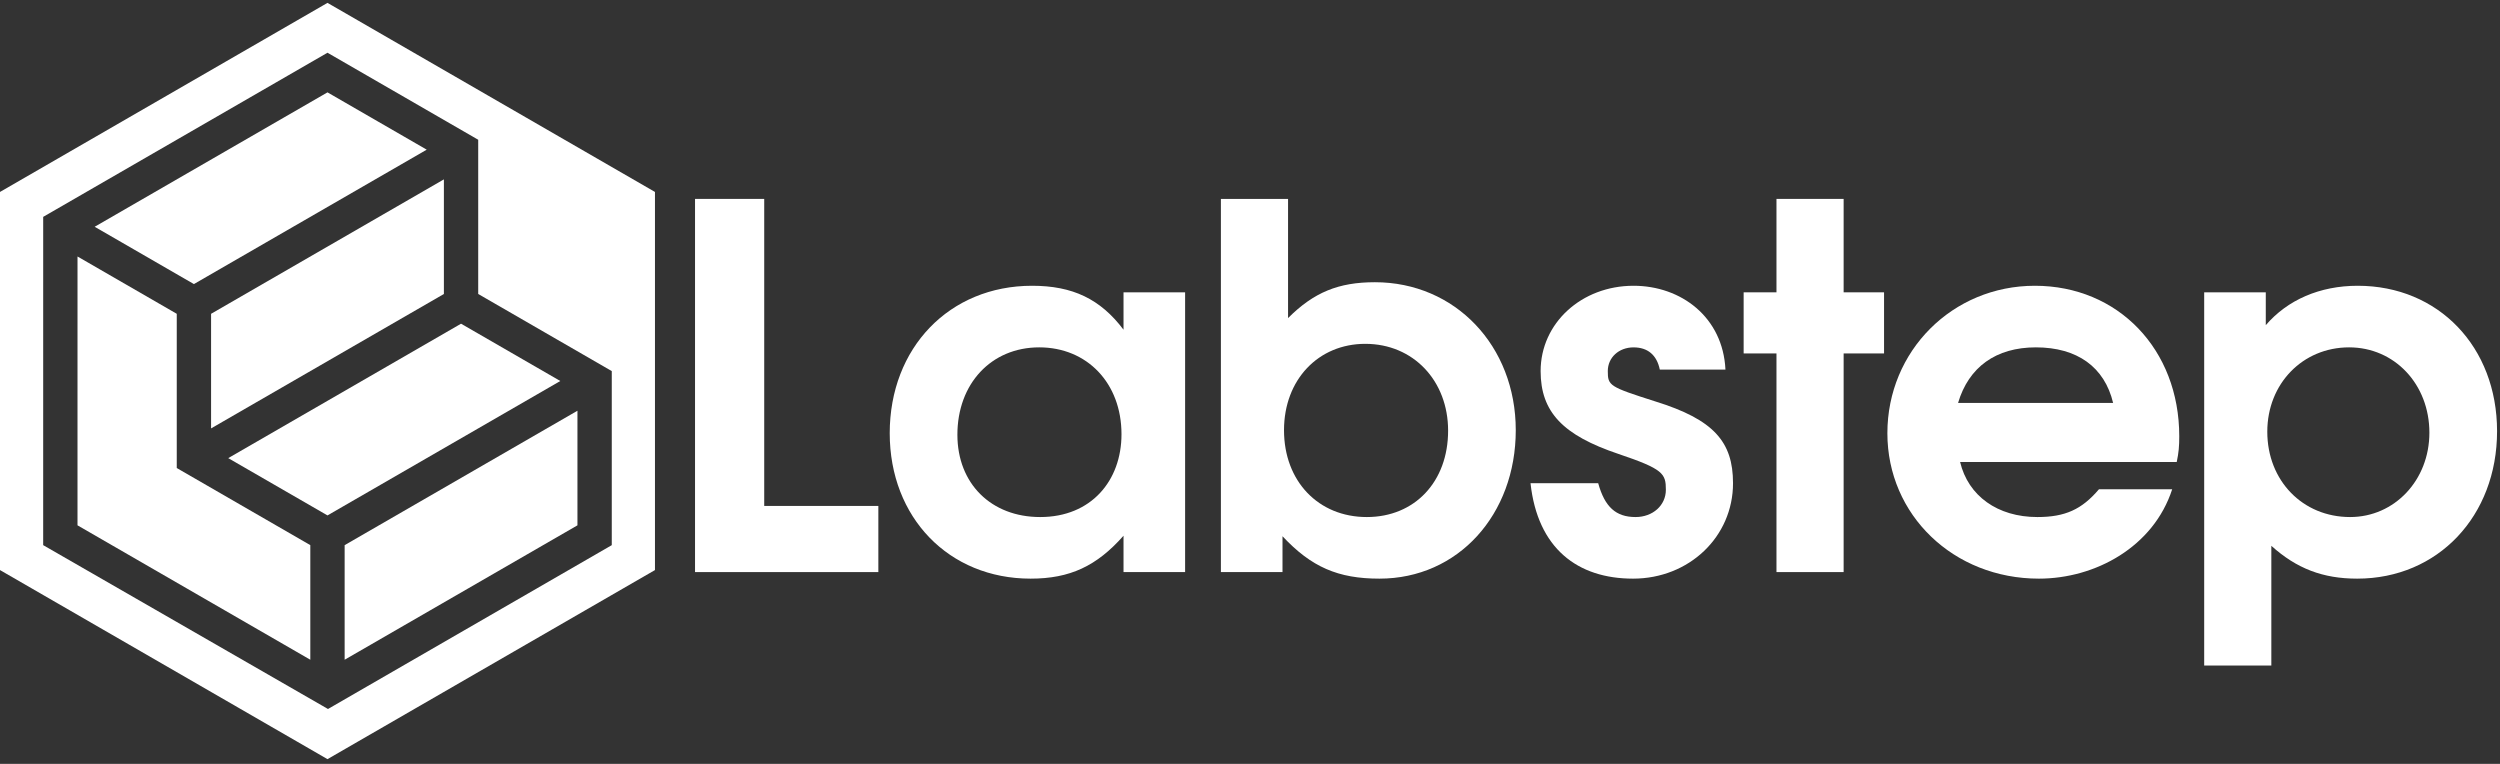
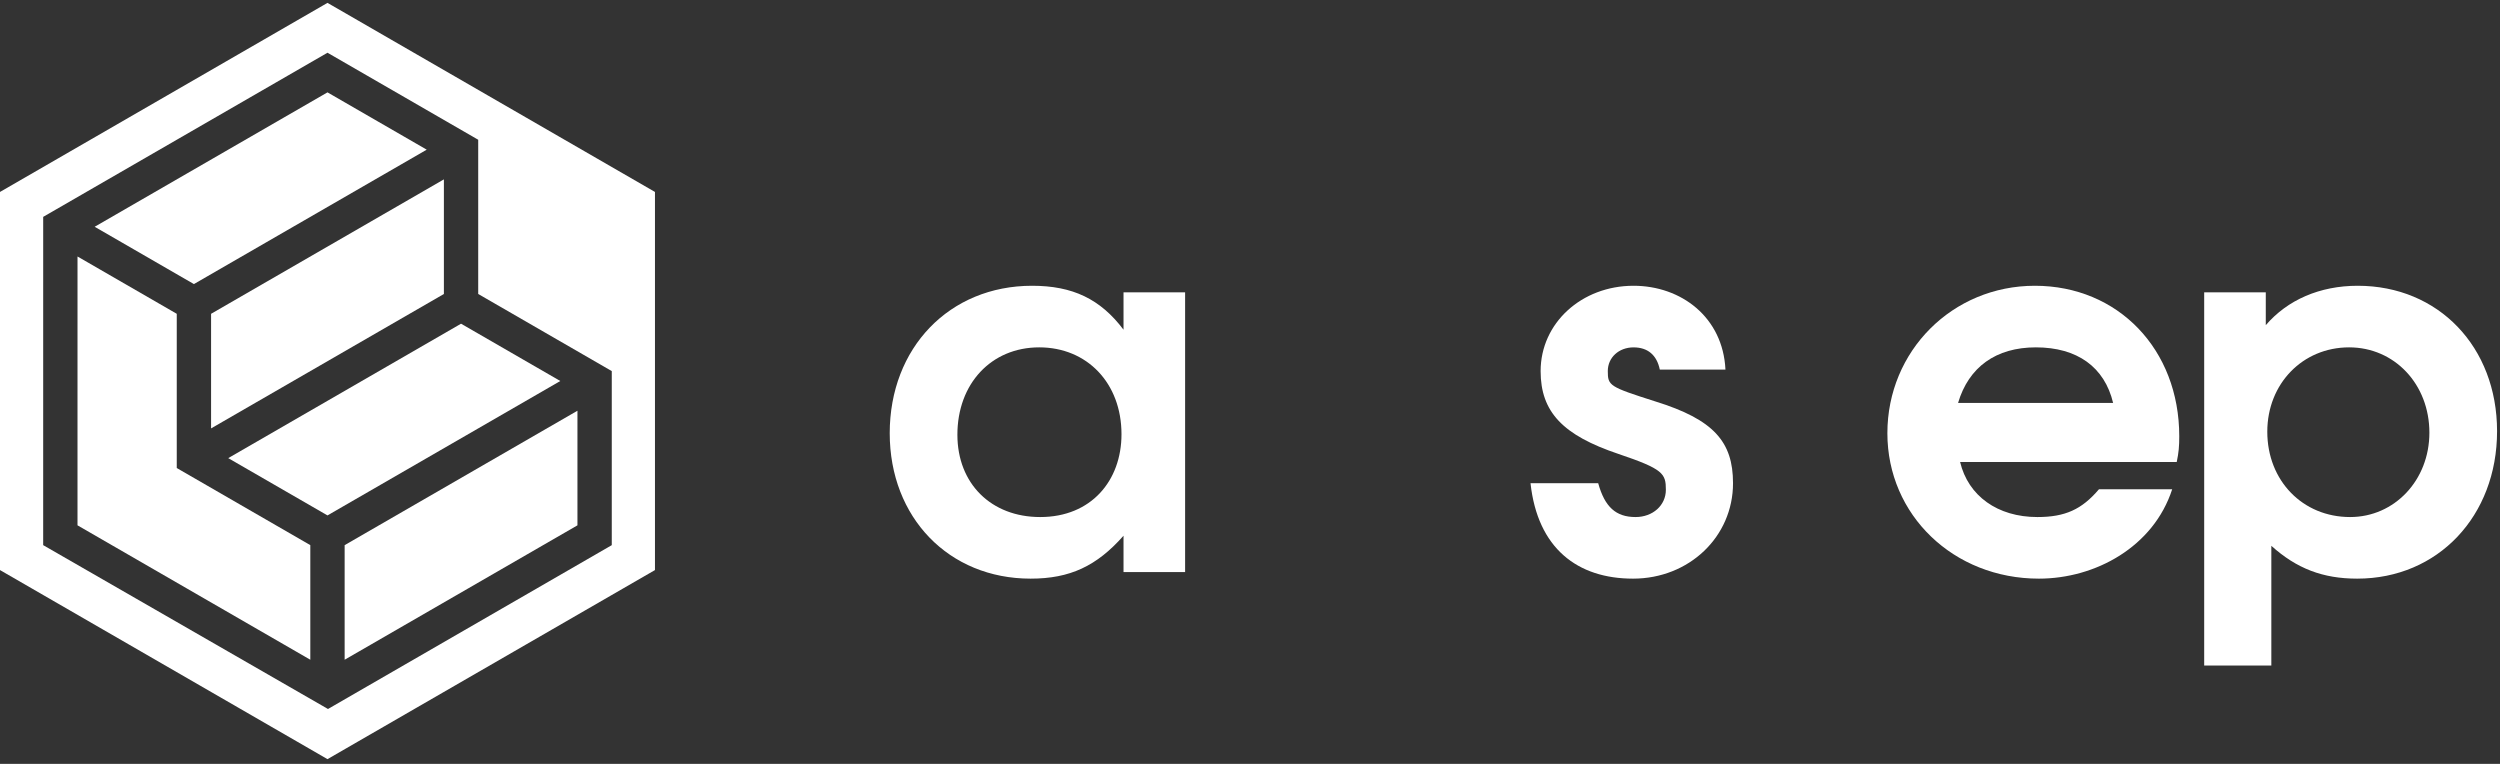
<svg xmlns="http://www.w3.org/2000/svg" width="144px" height="44px" viewBox="0 0 144 44" version="1.1">
  <rect x="0" y="0" width="144" height="44" fill="#333333" stroke="none" />
  <desc>Created with Sketch.</desc>
  <defs />
  <g id="Labstep-Designs-July-2017" stroke="none" stroke-width="1" fill="none" fill-rule="evenodd" opacity="1">
    <g id="Desktop-View---Landing-Page-Copy" transform="translate(-90, -2474)" fill="#FFFFFF">
      <g id="Footer" transform="translate(0, 2404)">
        <g id="Group-17" transform="translate(90, 70)">
          <g id="Group-3">
            <g id="Page-1">
              <g id="Group-21" transform="translate(0, 0.068)">
-                 <polygon id="Fill-1" points="40.034 32.884 40.034 11.389 44.019 11.389 44.019 29.074 50.593 29.074 50.593 32.884" />
                <path d="M59.858,19.94 C57.095,19.94 55.146,22.034 55.146,24.972 C55.146,27.794 57.095,29.714 59.916,29.714 C62.854,29.714 64.598,27.619 64.598,24.943 C64.598,22.006 62.621,19.94 59.858,19.94 Z M64.715,32.884 L64.715,30.79 C63.173,32.535 61.632,33.262 59.363,33.262 C54.651,33.262 51.248,29.743 51.248,24.885 C51.248,19.97 54.68,16.392 59.45,16.392 C61.777,16.392 63.377,17.148 64.715,18.923 L64.715,16.77 L68.262,16.77 L68.262,32.884 L64.715,32.884 Z" id="Fill-2" />
-                 <path d="M78.641,19.737 C75.937,19.737 73.959,21.802 73.959,24.711 C73.959,27.648 75.937,29.714 78.728,29.714 C81.491,29.714 83.411,27.677 83.411,24.739 C83.411,21.86 81.404,19.737 78.641,19.737 M79.455,33.262 C77.07,33.262 75.53,32.593 73.872,30.819 L73.872,32.884 L70.324,32.884 L70.324,11.389 L74.192,11.389 L74.192,18.254 C75.675,16.77 77.099,16.188 79.193,16.188 C83.818,16.188 87.308,19.853 87.308,24.711 C87.308,29.568 83.993,33.262 79.455,33.262" id="Fill-4" />
                <path d="M94.063,33.262 C90.864,33.262 88.566,31.517 88.158,27.765 L92.056,27.765 C92.434,29.132 93.074,29.714 94.209,29.714 C95.197,29.714 95.954,29.044 95.954,28.143 C95.954,27.212 95.808,26.95 93.22,26.078 C90.02,25.001 88.74,23.663 88.74,21.307 C88.74,18.544 91.096,16.392 94.092,16.392 C96.826,16.392 99.241,18.195 99.386,21.22 L95.605,21.22 C95.43,20.377 94.907,19.941 94.092,19.941 C93.249,19.941 92.609,20.522 92.609,21.307 C92.609,22.151 92.696,22.209 95.343,23.053 C98.717,24.1 99.822,25.379 99.822,27.765 C99.822,30.848 97.292,33.262 94.063,33.262" id="Fill-6" />
-                 <polygon id="Fill-8" points="106.193 20.29 106.193 32.884 102.325 32.884 102.325 20.29 100.434 20.29 100.434 16.77 102.325 16.77 102.325 11.389 106.193 11.389 106.193 16.77 108.521 16.77 108.521 20.29" />
                <path d="M117.265,19.94 C114.967,19.94 113.396,21.075 112.785,23.14 L121.715,23.14 C121.221,21.075 119.65,19.94 117.265,19.94 M125.38,26.543 L112.902,26.543 C113.367,28.492 115.054,29.714 117.352,29.714 C118.952,29.714 119.911,29.277 120.9,28.114 L125.118,28.114 C124.042,31.43 120.697,33.262 117.439,33.262 C112.524,33.262 108.713,29.597 108.713,24.885 C108.713,20.144 112.465,16.392 117.206,16.392 C122.006,16.392 125.525,20.057 125.525,25.06 C125.525,25.641 125.496,25.99 125.38,26.543" id="Fill-10" />
                <path d="M135.308,19.94 C132.633,19.94 130.596,22.034 130.596,24.798 C130.596,27.619 132.633,29.714 135.367,29.714 C137.926,29.714 139.933,27.59 139.933,24.856 C139.933,22.064 137.926,19.94 135.308,19.94 M135.774,33.262 C133.796,33.262 132.283,32.68 130.829,31.371 L130.829,38.265 L126.961,38.265 L126.961,16.77 L130.509,16.77 L130.509,18.661 C131.76,17.206 133.621,16.392 135.803,16.392 C140.456,16.392 143.831,19.911 143.831,24.769 C143.831,29.655 140.427,33.262 135.774,33.262" id="Fill-12" />
                <path d="M18.892,40.77 L2.487,31.332 L2.488,12.423 L18.863,2.969 L27.545,7.982 L27.545,16.865 L35.238,21.307 L35.238,31.333 L18.892,40.77 Z M18.863,0.097 L-1.64750923e-05,10.988 L-1.64750923e-05,32.768 L18.863,43.659 L37.726,32.768 L37.726,10.988 L18.863,0.097 Z" id="Fill-15" />
                <polygon id="Fill-16" points="5.453 12.994 18.863 5.252 24.579 8.553 11.169 16.295" />
                <polygon id="Fill-17" points="12.158 18.007 25.568 10.264 25.568 16.866 12.158 24.608" />
                <polygon id="Fill-18" points="13.146 26.32 26.556 18.577 32.273 21.878 18.863 29.62" />
                <polygon id="Fill-19" points="19.851 31.333 33.261 23.59 33.261 30.191 19.851 37.933" />
                <polygon id="Fill-20" points="4.464 30.191 4.465 14.706 10.181 18.007 10.181 26.89 17.874 31.332 17.874 37.933" />
              </g>
            </g>
          </g>
        </g>
      </g>
    </g>
  </g>
</svg>